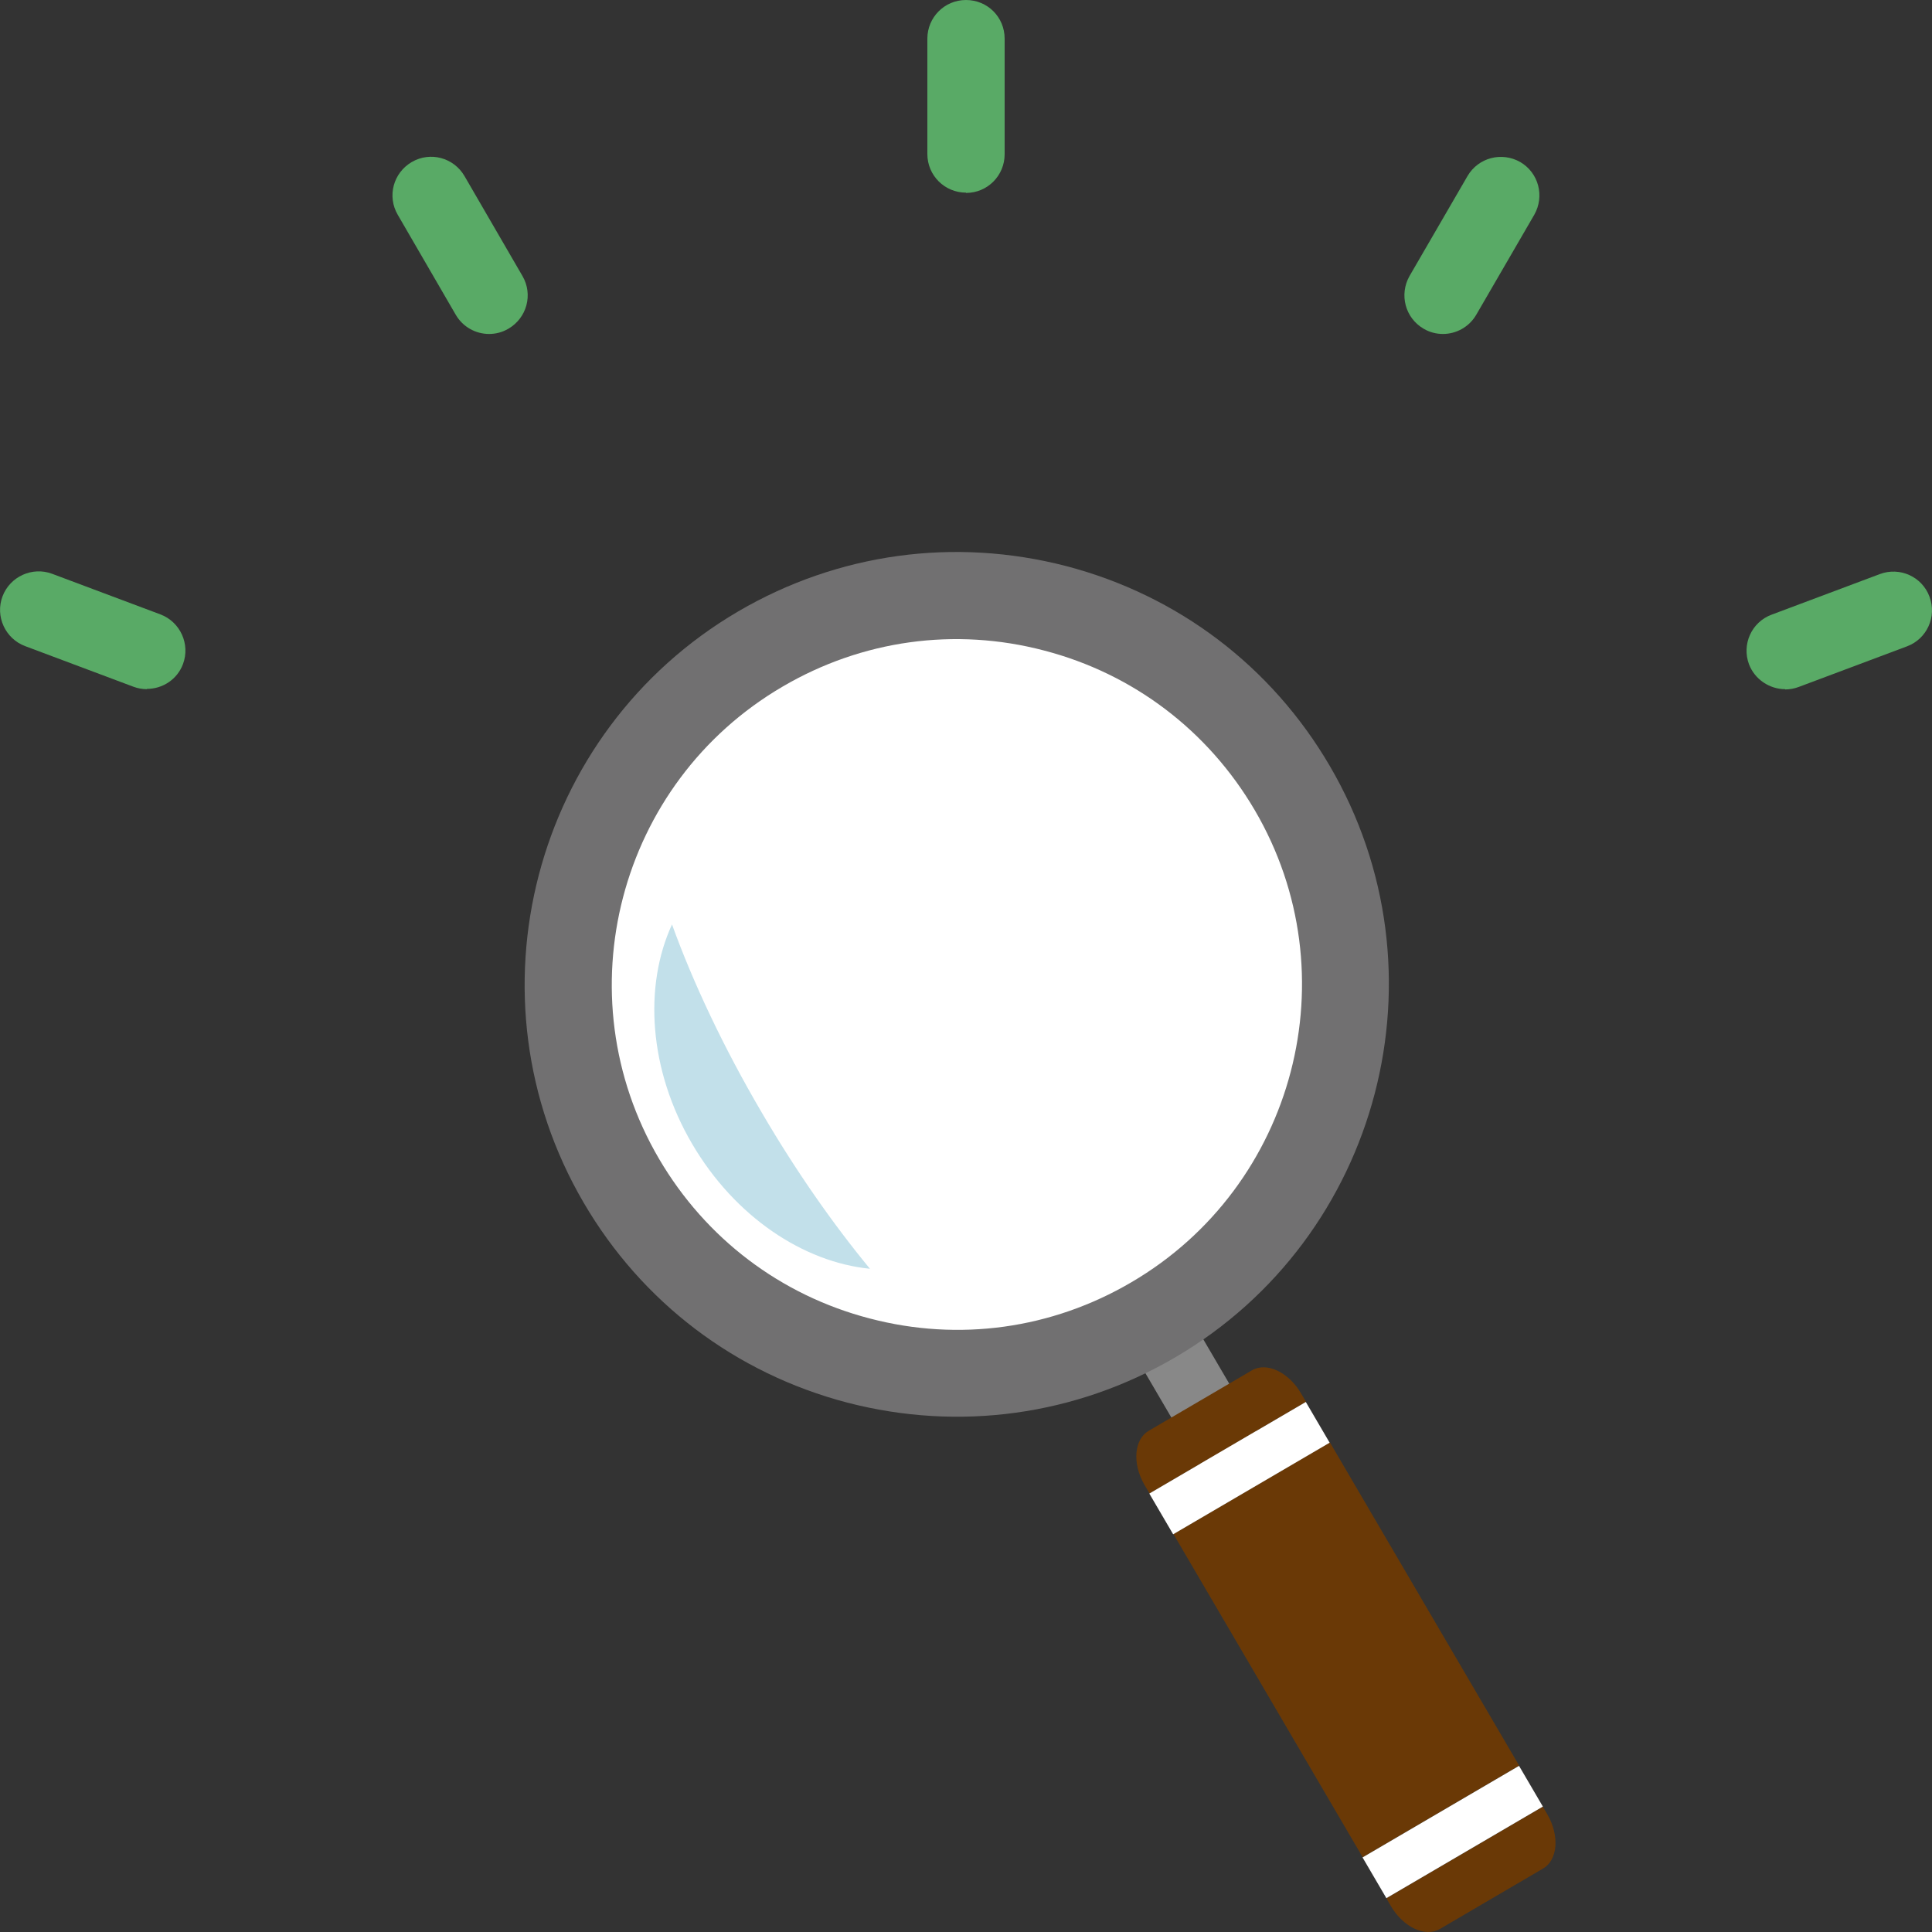
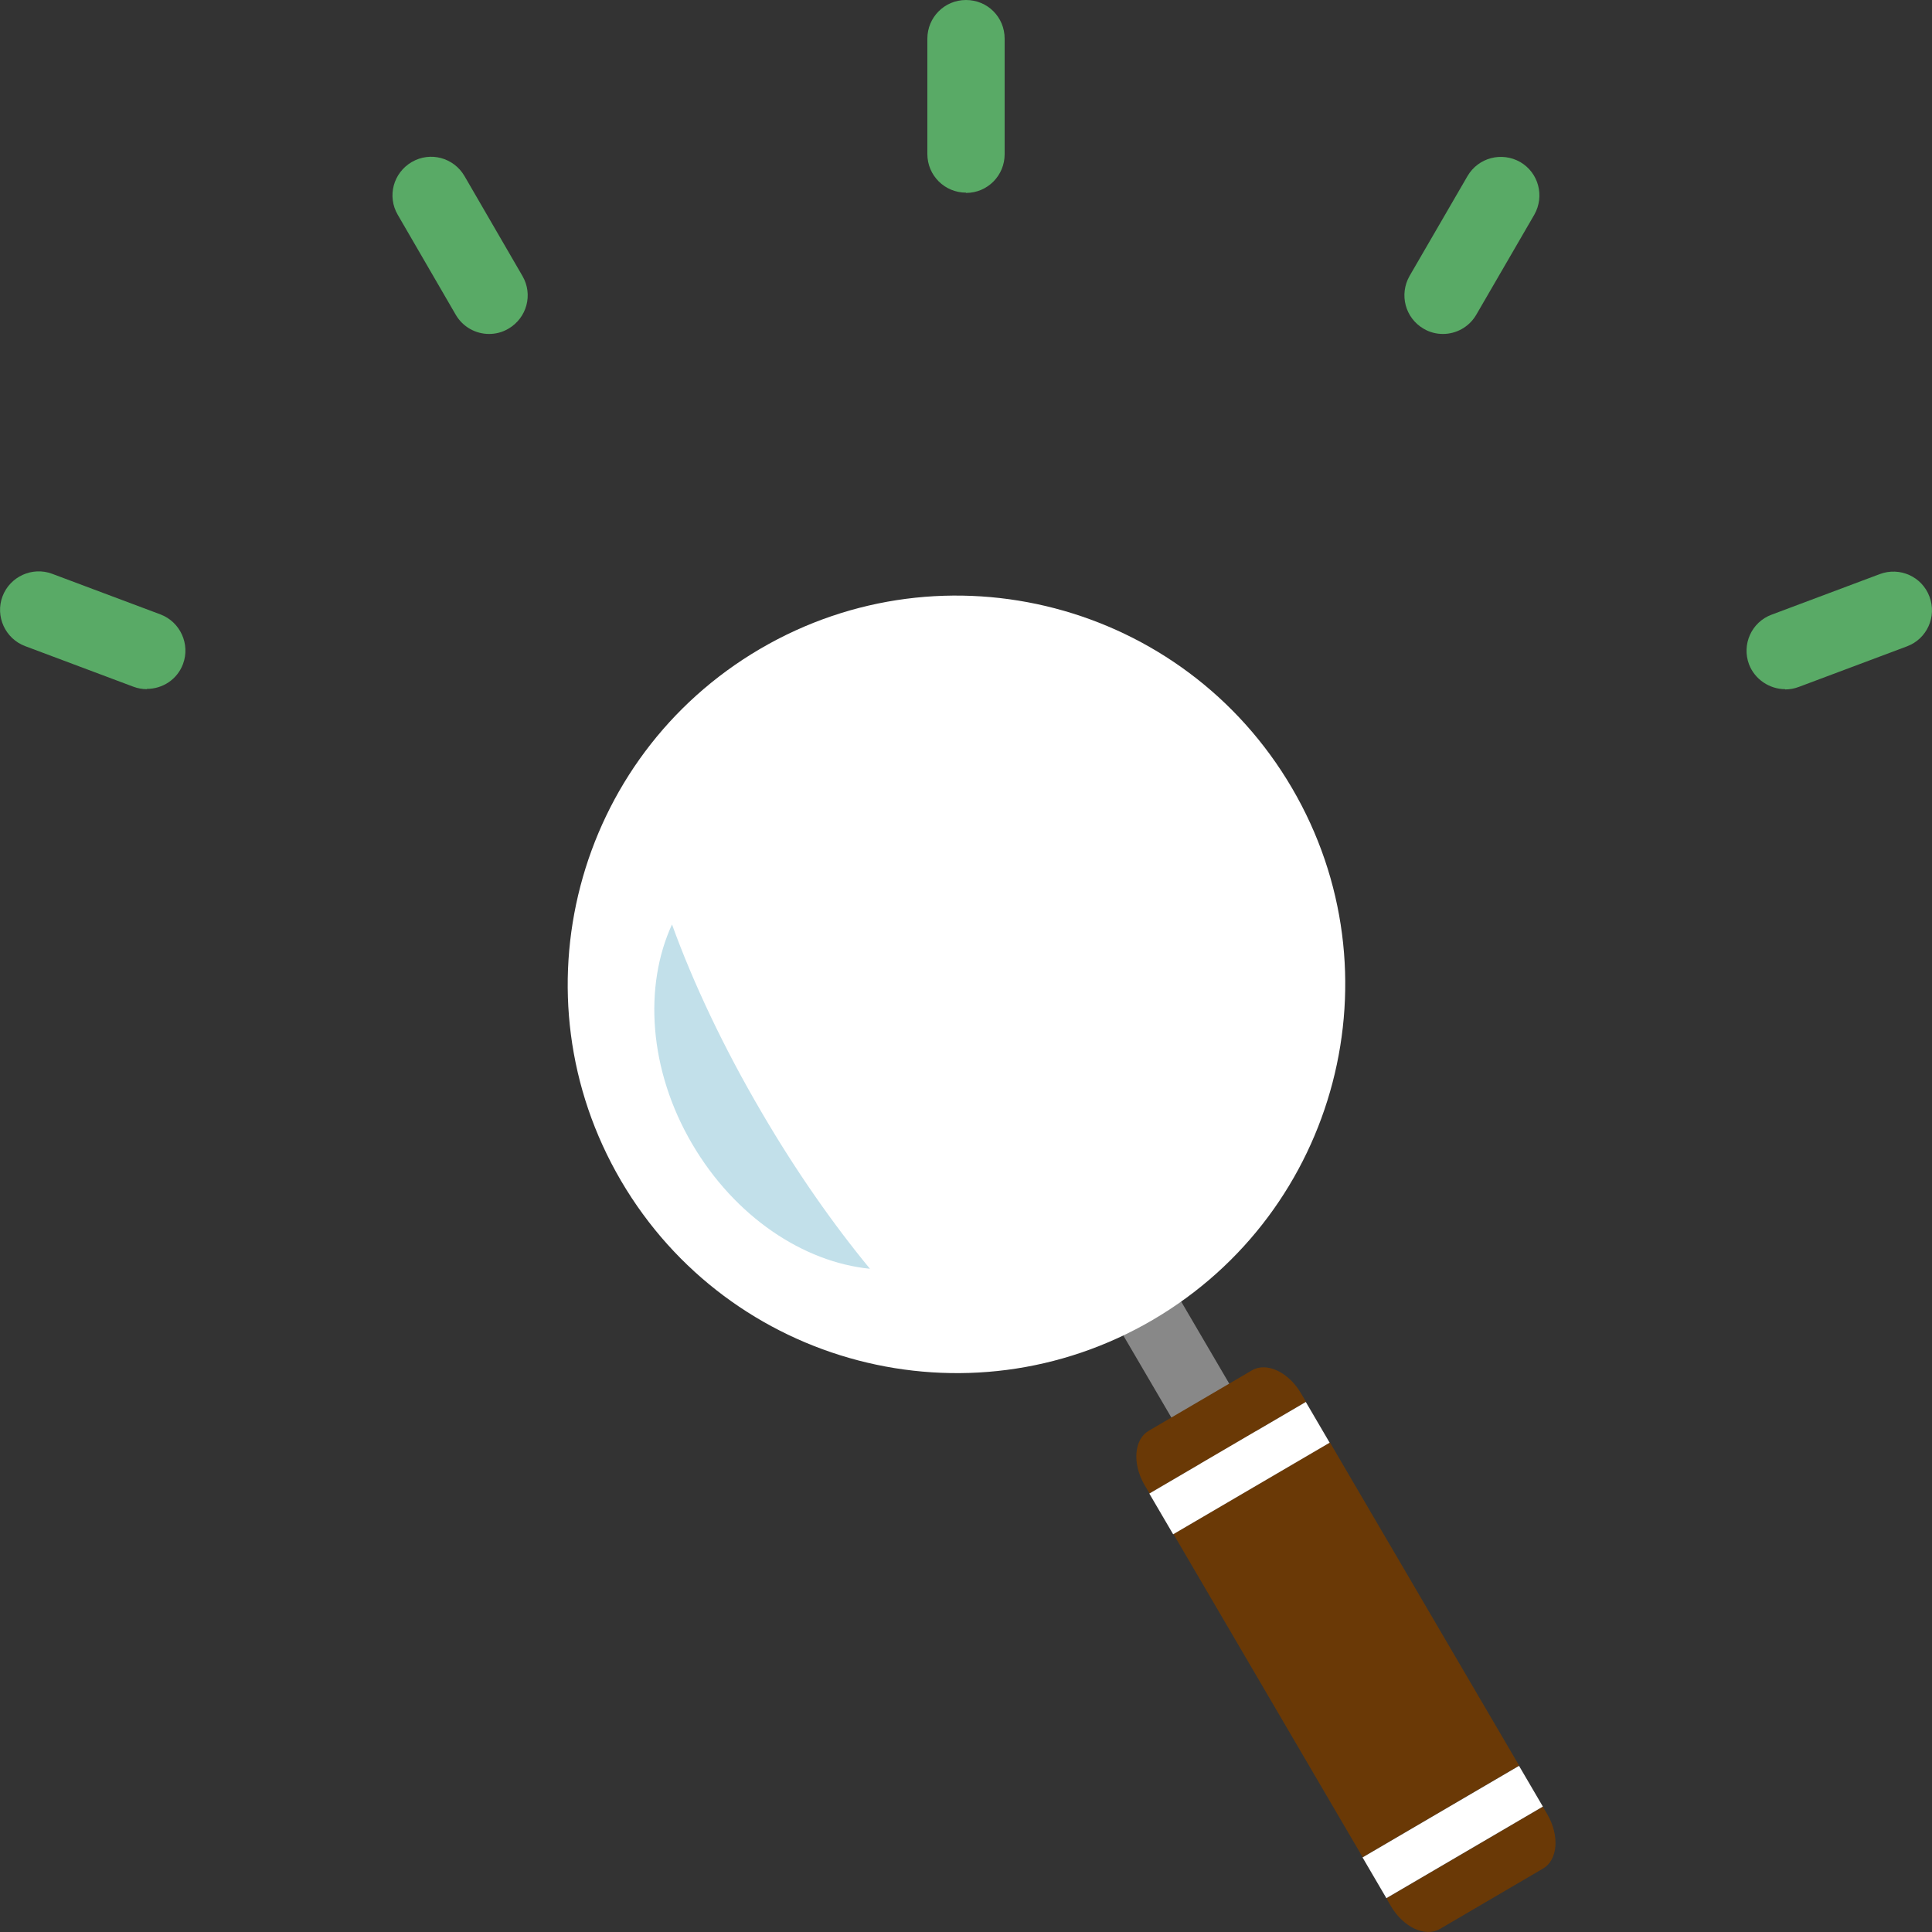
<svg xmlns="http://www.w3.org/2000/svg" id="_レイヤー_2" data-name="レイヤー 2" width="70" height="70" viewBox="0 0 70 70">
  <rect x="0" y="0" width="70" height="70" fill="#333333" stroke="none" />
  <defs>
    <style>
      .cls-1 {
        fill: #c2e0ea;
      }

      .cls-1, .cls-2, .cls-3, .cls-4, .cls-5, .cls-6 {
        stroke-width: 0px;
      }

      .cls-2 {
        fill: #fff;
      }

      .cls-3 {
        fill: #888;
      }

      .cls-4 {
        fill: #6a3906;
      }

      .cls-5 {
        fill: #59aa66;
      }

      .cls-6 {
        fill: #717071;
      }
    </style>
  </defs>
  <g id="design">
    <g>
      <g>
        <rect class="cls-3" x="41.79" y="46.15" width="2.43" height="7.56" rx="1.12" ry="1.12" transform="translate(-19.33 28.57) rotate(-30.35)" />
        <g>
          <path class="cls-4" d="m50.4,69.07c.45.76,1.24,1.13,1.77.82l3.74-2.19c.53-.31.6-1.18.16-1.95l-.17-.29-5.67,3.32.17.29Z" />
          <path class="cls-4" d="m47.13,50.47c-.45-.76-1.24-1.13-1.77-.82l-3.74,2.19c-.53.31-.6,1.18-.16,1.95l.19.32,5.67-3.32-.19-.32Z" />
          <rect class="cls-4" x="45.49" y="53" width="6.57" height="13.57" transform="translate(-23.52 32.83) rotate(-30.35)" />
          <rect class="cls-2" x="41.63" y="52.33" width="6.57" height="1.71" transform="translate(-20.72 29.98) rotate(-30.34)" />
          <rect class="cls-2" x="49.35" y="65.52" width="6.57" height="1.71" transform="translate(-26.32 35.68) rotate(-30.34)" />
        </g>
        <g>
          <path class="cls-2" d="m46.81,28.55c3.93,6.71,1.67,15.34-5.04,19.27-6.71,3.93-15.34,1.67-19.27-5.04-3.93-6.71-1.67-15.34,5.04-19.27,6.71-3.93,15.34-1.67,19.27,5.04Z" />
-           <path class="cls-6" d="m30.7,50.82c-4.05-1.06-7.44-3.63-9.55-7.24-4.36-7.45-1.85-17.07,5.6-21.43,3.61-2.11,7.83-2.69,11.88-1.64,4.05,1.06,7.44,3.63,9.55,7.24,4.36,7.45,1.85,17.07-5.6,21.43-3.61,2.11-7.83,2.69-11.88,1.64Zm7.13-27.25c-3.23-.85-6.6-.38-9.48,1.31-5.95,3.48-7.96,11.16-4.47,17.11,1.69,2.88,4.4,4.94,7.63,5.78,3.23.85,6.6.38,9.48-1.31,5.95-3.48,7.96-11.16,4.47-17.11-1.69-2.88-4.4-4.94-7.63-5.78Z" />
        </g>
        <path class="cls-1" d="m24.35,33.49c-1.03,2.23-.85,5.27.73,7.96,1.55,2.64,4.03,4.28,6.44,4.52-1.32-1.6-2.67-3.52-3.92-5.66-1.39-2.37-2.49-4.71-3.25-6.81Z" />
      </g>
      <g>
        <path class="cls-5" d="m35,6.98c-.77,0-1.4-.62-1.4-1.4V1.4c0-.77.62-1.4,1.4-1.4s1.4.62,1.4,1.4v4.19c0,.77-.62,1.4-1.4,1.4Z" />
        <g>
          <path class="cls-5" d="m5.32,24.97c-.16,0-.33-.03-.49-.09l-3.92-1.47c-.72-.27-1.09-1.08-.82-1.8.27-.72,1.08-1.09,1.8-.82l3.92,1.47c.72.27,1.09,1.08.82,1.8-.21.56-.74.9-1.31.9Z" />
          <path class="cls-5" d="m17.72,12.1c-.48,0-.95-.25-1.21-.7l-2.1-3.62c-.39-.67-.16-1.52.51-1.91.67-.39,1.52-.16,1.91.51l2.1,3.62c.39.67.16,1.52-.51,1.91-.22.13-.46.19-.7.19Z" />
          <path class="cls-5" d="m64.68,24.97c-.56,0-1.1-.35-1.31-.9-.27-.72.09-1.53.82-1.8l3.92-1.47c.72-.27,1.53.09,1.8.82.27.72-.09,1.53-.82,1.8l-3.92,1.47c-.16.06-.33.09-.49.09Z" />
          <path class="cls-5" d="m52.28,12.1c-.24,0-.48-.06-.7-.19-.67-.39-.89-1.24-.51-1.91l2.1-3.62c.39-.67,1.24-.89,1.91-.51.67.39.89,1.24.51,1.91l-2.1,3.62c-.26.45-.73.7-1.21.7Z" />
        </g>
      </g>
    </g>
  </g>
</svg>